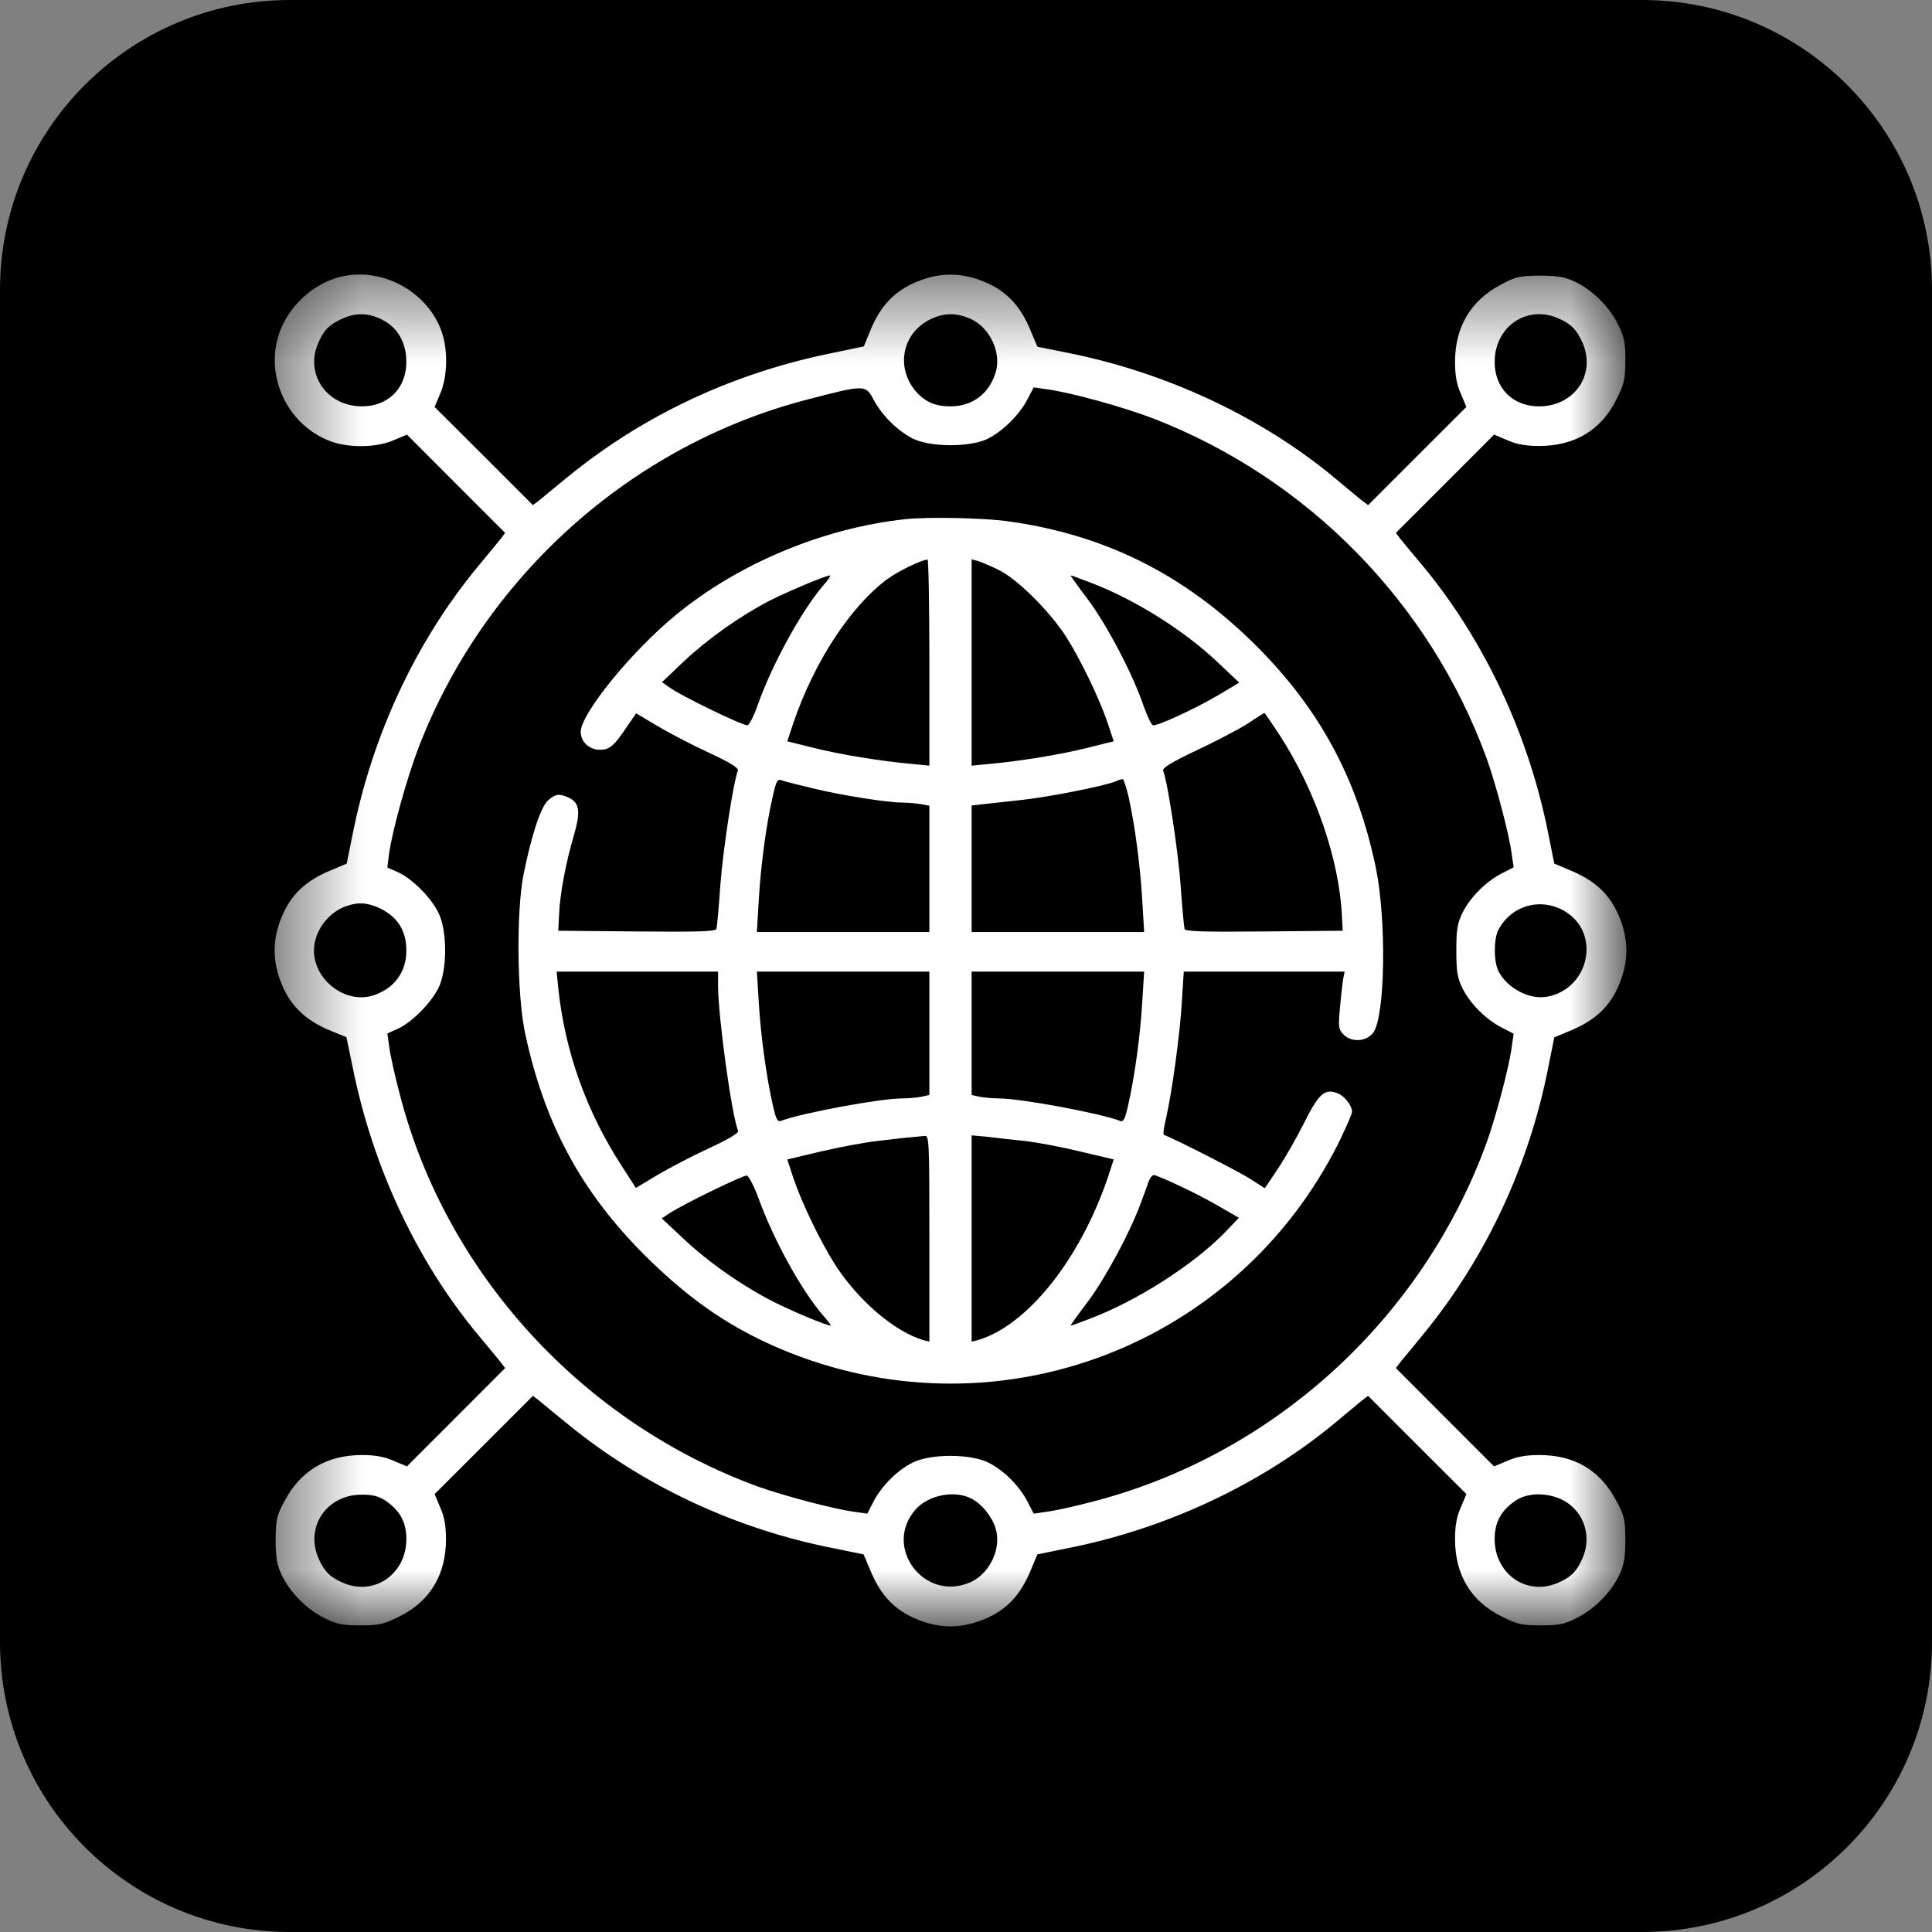
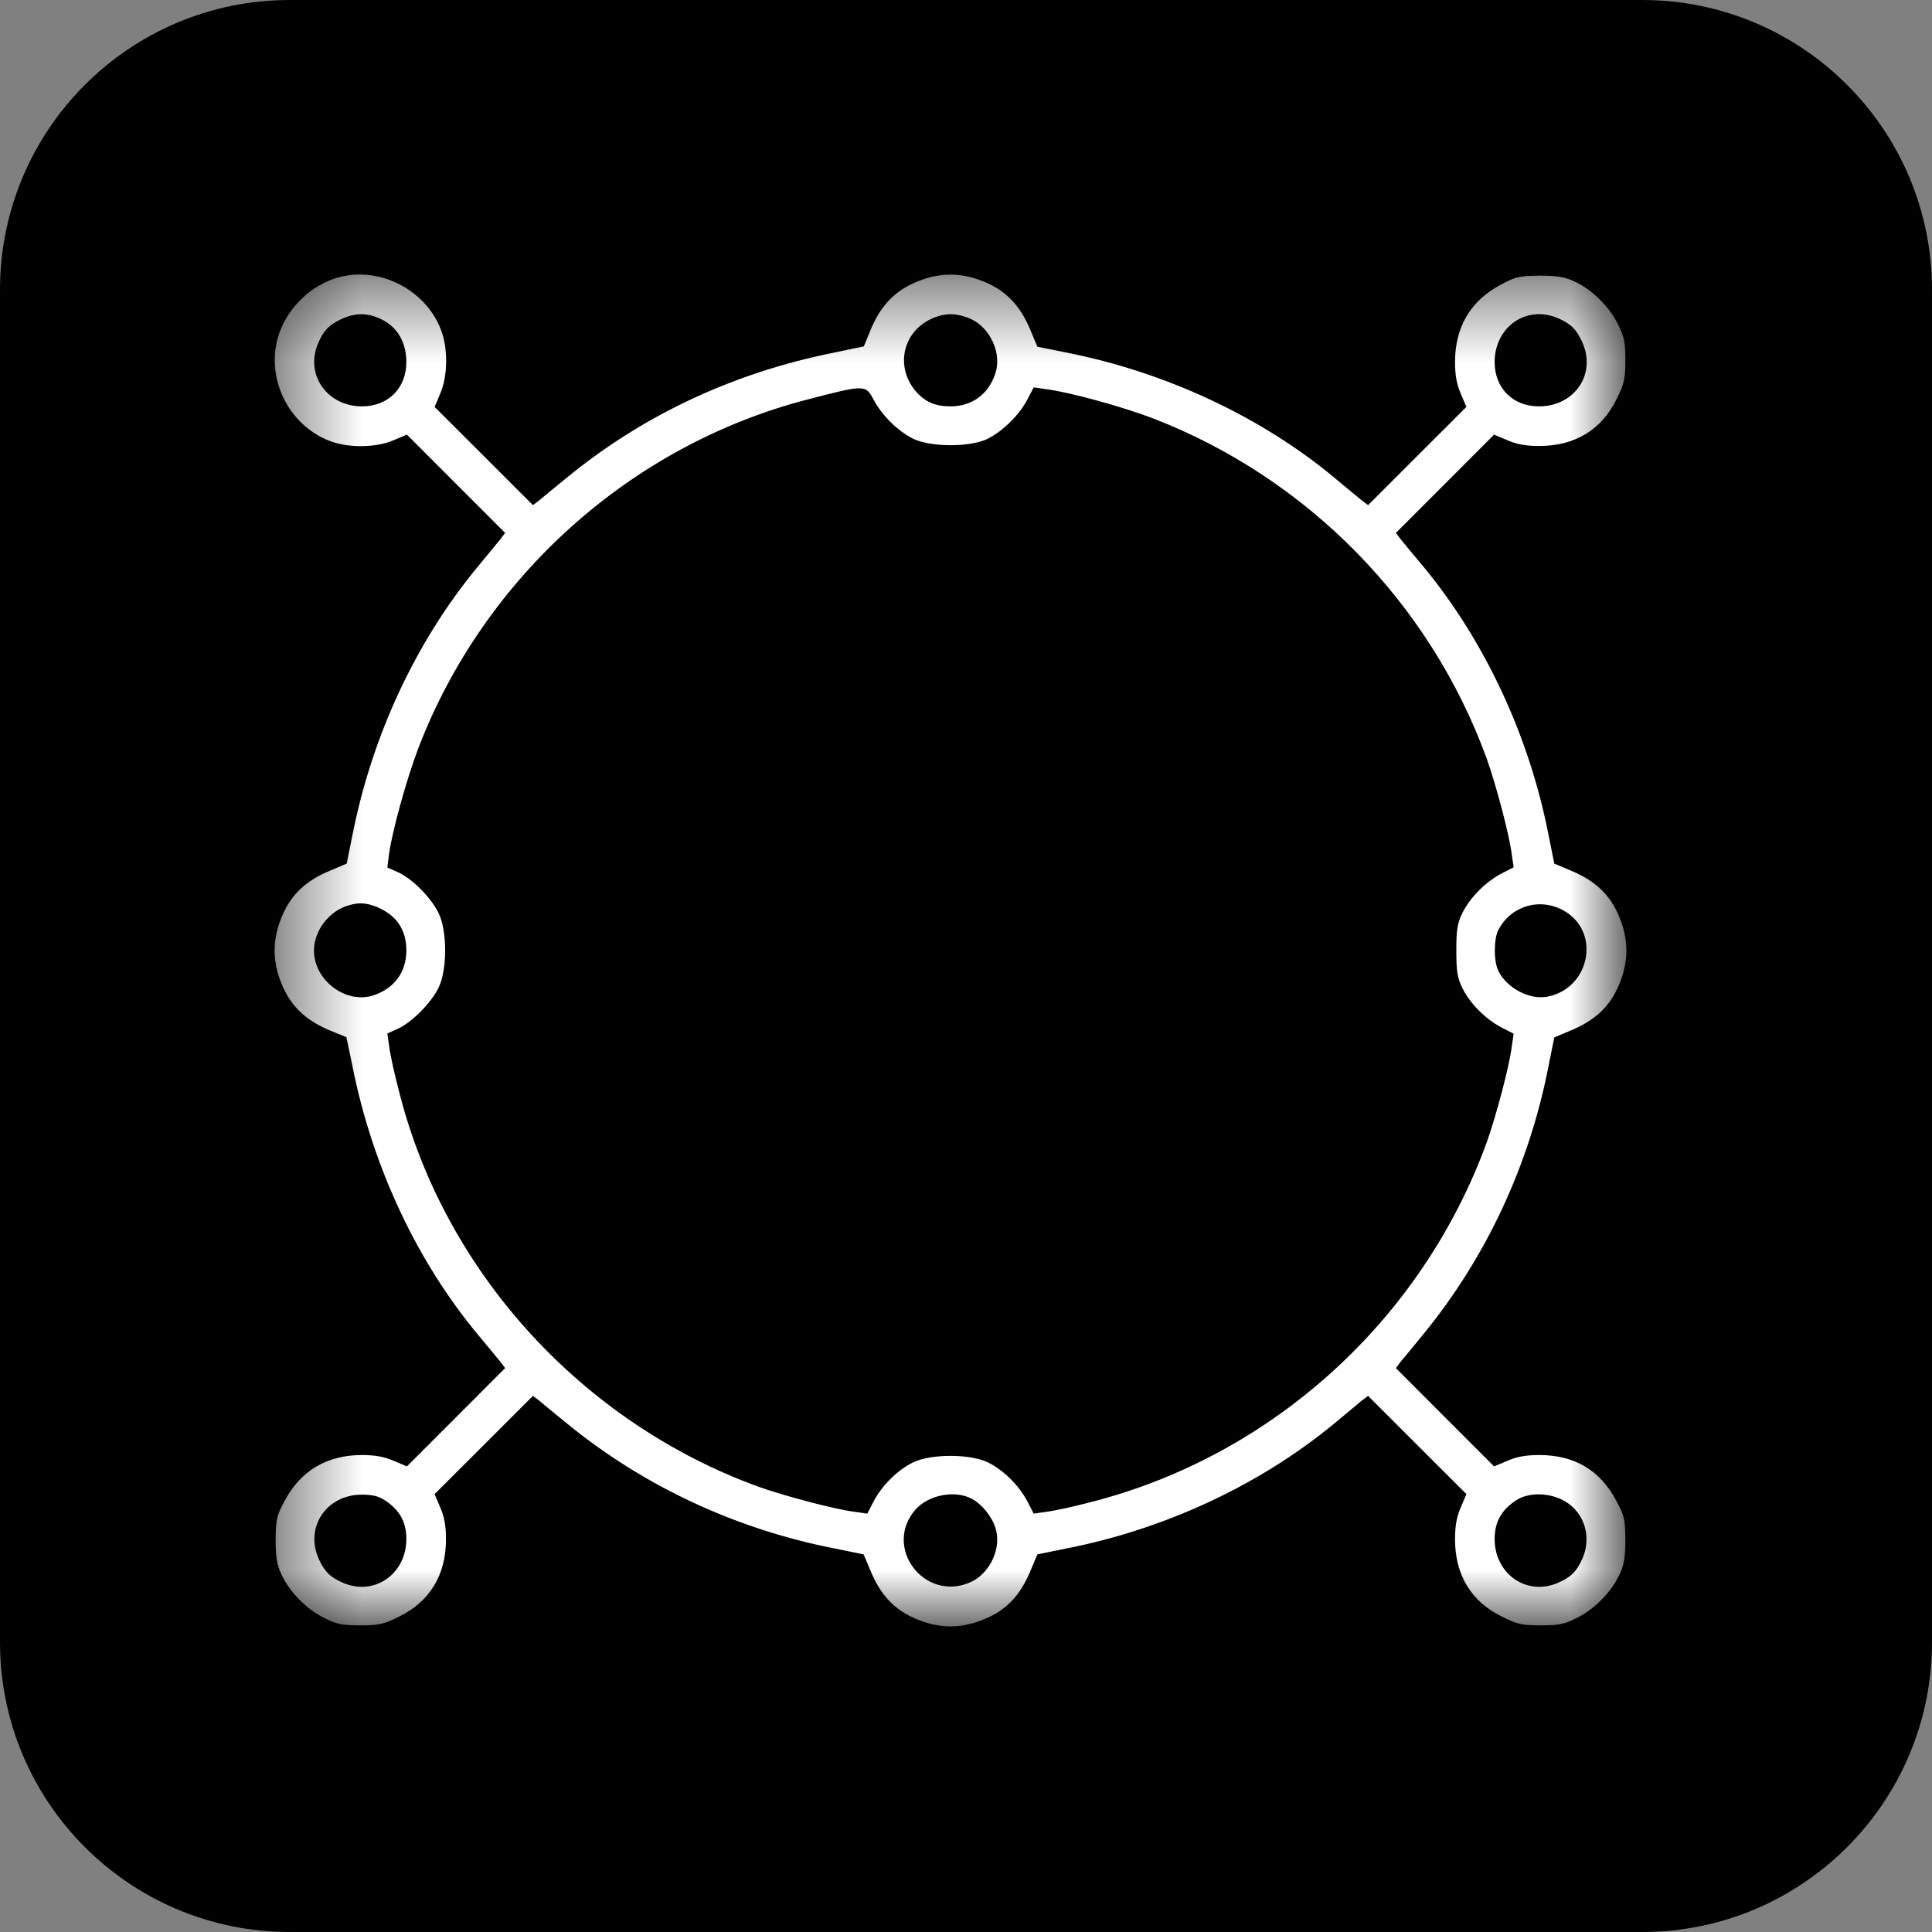
<svg xmlns="http://www.w3.org/2000/svg" width="24" height="24" viewBox="0 0 24 24" fill="none">
  <rect x="0" y="0" width="24" height="24" fill="#808080" stroke="none" />
  <path d="M20.4 0L3.6 0C1.612 0 0 1.612 0 3.6L0 20.4C0 22.388 1.612 24 3.6 24H20.4C22.388 24 24 22.388 24 20.4V3.6C24 1.612 22.388 0 20.4 0Z" fill="black" />
  <mask id="mask0_48_81" style="mask-type:luminance" maskUnits="userSpaceOnUse" x="3" y="3" width="18" height="18">
    <path d="M20.208 3.408H3.408V20.208H20.208V3.408Z" fill="white" />
  </mask>
  <g mask="url(#mask0_48_81)">
    <path d="M4.136 3.467C3.814 3.582 3.545 3.867 3.453 4.189C3.303 4.71 3.588 5.284 4.097 5.478C4.326 5.567 4.674 5.563 4.891 5.468L5.055 5.399L5.665 6.01L6.275 6.62L6.213 6.702C6.177 6.745 6.046 6.905 5.924 7.053C5.163 7.978 4.622 9.14 4.379 10.37L4.307 10.728L4.12 10.807C3.778 10.945 3.585 11.138 3.473 11.46C3.391 11.693 3.391 11.922 3.473 12.155C3.585 12.477 3.778 12.671 4.116 12.808L4.303 12.884L4.379 13.248C4.628 14.498 5.183 15.676 5.944 16.588C6.055 16.723 6.177 16.867 6.213 16.913L6.275 16.995L5.665 17.606L5.055 18.216L4.891 18.147C4.772 18.095 4.658 18.075 4.494 18.075C4.064 18.075 3.736 18.268 3.539 18.639C3.437 18.826 3.427 18.872 3.424 19.125C3.424 19.341 3.44 19.436 3.496 19.558C3.595 19.774 3.811 19.994 4.028 20.099C4.182 20.178 4.254 20.191 4.474 20.191C4.707 20.191 4.766 20.178 4.956 20.083C5.34 19.896 5.54 19.564 5.54 19.122C5.54 18.957 5.521 18.843 5.468 18.724L5.399 18.56L6.01 17.95L6.62 17.34L6.702 17.402C6.745 17.438 6.902 17.57 7.053 17.691C7.998 18.462 9.143 18.997 10.37 19.236L10.728 19.309L10.807 19.496C10.944 19.837 11.138 20.03 11.46 20.142C11.693 20.224 11.922 20.224 12.155 20.142C12.477 20.03 12.671 19.837 12.808 19.496L12.887 19.309L13.245 19.236C14.469 18.997 15.643 18.449 16.562 17.694C16.71 17.57 16.87 17.438 16.913 17.402L16.995 17.34L17.605 17.95L18.216 18.56L18.147 18.724C18.094 18.843 18.075 18.957 18.075 19.122C18.075 19.564 18.275 19.896 18.659 20.083C18.849 20.178 18.908 20.191 19.141 20.191C19.361 20.191 19.433 20.178 19.587 20.099C19.804 19.994 20.02 19.774 20.119 19.558C20.175 19.436 20.191 19.341 20.191 19.125C20.188 18.872 20.178 18.826 20.076 18.639C19.876 18.262 19.558 18.075 19.121 18.075C18.957 18.075 18.843 18.095 18.724 18.147L18.56 18.216L17.95 17.606L17.34 16.995L17.402 16.913C17.438 16.871 17.569 16.713 17.691 16.562C18.462 15.617 18.997 14.472 19.236 13.245L19.308 12.887L19.495 12.808C19.837 12.671 20.03 12.477 20.142 12.155C20.224 11.922 20.224 11.693 20.142 11.46C20.03 11.138 19.837 10.945 19.495 10.807L19.308 10.728L19.236 10.37C18.997 9.146 18.449 7.972 17.694 7.053C17.569 6.905 17.438 6.745 17.402 6.702L17.34 6.62L17.95 6.01L18.56 5.399L18.724 5.468C18.843 5.521 18.957 5.54 19.121 5.54C19.564 5.54 19.896 5.34 20.083 4.956C20.178 4.766 20.191 4.707 20.191 4.474C20.191 4.254 20.178 4.182 20.099 4.028C19.994 3.811 19.774 3.595 19.558 3.496C19.436 3.44 19.341 3.424 19.125 3.424C18.872 3.427 18.826 3.437 18.639 3.539C18.268 3.736 18.075 4.064 18.075 4.494C18.075 4.658 18.094 4.773 18.147 4.891L18.216 5.055L17.605 5.665L16.995 6.275L16.913 6.213C16.867 6.177 16.723 6.056 16.588 5.944C15.673 5.179 14.479 4.622 13.245 4.379L12.887 4.307L12.808 4.12C12.671 3.778 12.477 3.585 12.155 3.473C11.922 3.391 11.693 3.391 11.46 3.473C11.138 3.585 10.944 3.778 10.807 4.116L10.731 4.303L10.367 4.379C9.12 4.628 8.001 5.15 7.053 5.924C6.902 6.046 6.745 6.177 6.702 6.213L6.62 6.275L6.01 5.665L5.399 5.055L5.468 4.891C5.563 4.674 5.567 4.326 5.478 4.097C5.278 3.572 4.658 3.28 4.136 3.467ZM4.743 3.969C4.937 4.064 5.048 4.254 5.048 4.497C5.048 4.822 4.822 5.048 4.497 5.048C4.064 5.048 3.788 4.654 3.949 4.271C4.018 4.106 4.087 4.034 4.244 3.962C4.418 3.883 4.569 3.883 4.743 3.969ZM12.06 3.962C12.303 4.074 12.447 4.392 12.365 4.638C12.28 4.897 12.076 5.048 11.807 5.048C11.614 5.048 11.489 4.992 11.371 4.855C11.125 4.559 11.21 4.139 11.552 3.969C11.726 3.883 11.88 3.883 12.06 3.962ZM19.345 3.949C19.509 4.018 19.581 4.087 19.653 4.244C19.837 4.641 19.564 5.048 19.118 5.048C18.793 5.048 18.567 4.822 18.567 4.497C18.567 4.064 18.957 3.788 19.345 3.949ZM10.853 4.966C10.958 5.163 11.151 5.353 11.341 5.449C11.561 5.557 12.05 5.557 12.267 5.452C12.457 5.357 12.664 5.153 12.762 4.963L12.841 4.812L12.999 4.835C13.287 4.871 13.954 5.055 14.328 5.199C16.244 5.941 17.763 7.489 18.468 9.422C18.583 9.744 18.751 10.374 18.78 10.617L18.803 10.774L18.649 10.853C18.452 10.958 18.262 11.148 18.166 11.342C18.104 11.47 18.091 11.548 18.091 11.808C18.091 12.067 18.104 12.146 18.166 12.274C18.262 12.467 18.452 12.658 18.649 12.762L18.803 12.841L18.78 12.999C18.751 13.242 18.583 13.871 18.468 14.193C17.661 16.405 15.794 18.095 13.53 18.665C13.327 18.718 13.087 18.77 12.999 18.78L12.841 18.803L12.762 18.649C12.657 18.452 12.467 18.262 12.274 18.167C12.05 18.058 11.565 18.058 11.341 18.167C11.148 18.262 10.958 18.452 10.853 18.649L10.774 18.803L10.616 18.78C10.374 18.751 9.744 18.583 9.422 18.469C7.233 17.671 5.537 15.814 4.966 13.593C4.904 13.36 4.845 13.091 4.835 13.002L4.812 12.838L4.943 12.779C5.117 12.7 5.357 12.457 5.448 12.27C5.557 12.05 5.557 11.562 5.448 11.342C5.353 11.148 5.124 10.918 4.946 10.836L4.812 10.777L4.832 10.613C4.871 10.328 5.051 9.675 5.199 9.288C6.016 7.165 7.837 5.534 10.019 4.966C10.748 4.776 10.751 4.776 10.853 4.966ZM4.681 11.266C4.927 11.371 5.048 11.548 5.048 11.808C5.048 12.077 4.897 12.28 4.638 12.365C4.297 12.477 3.9 12.178 3.9 11.808C3.9 11.565 4.083 11.322 4.32 11.25C4.457 11.207 4.546 11.214 4.681 11.266ZM19.463 11.335C19.889 11.617 19.732 12.29 19.216 12.382C19 12.421 18.724 12.277 18.616 12.067C18.554 11.949 18.554 11.666 18.613 11.552C18.777 11.237 19.164 11.138 19.463 11.335ZM4.789 18.642C4.969 18.764 5.048 18.912 5.048 19.118C5.048 19.551 4.654 19.827 4.27 19.666C4.106 19.597 4.034 19.528 3.962 19.371C3.782 18.977 4.051 18.567 4.494 18.567C4.631 18.567 4.707 18.587 4.789 18.642ZM12.067 18.616C12.191 18.679 12.319 18.833 12.365 18.977C12.447 19.223 12.303 19.541 12.06 19.653C11.486 19.912 10.961 19.22 11.374 18.751C11.535 18.57 11.86 18.508 12.067 18.616ZM19.44 18.649C19.686 18.793 19.778 19.102 19.653 19.371C19.581 19.528 19.509 19.597 19.345 19.666C18.961 19.827 18.567 19.551 18.567 19.118C18.567 18.912 18.646 18.764 18.826 18.642C18.984 18.534 19.249 18.538 19.44 18.649Z" fill="white" />
-     <path d="M11.25 6.449C10.232 6.558 9.176 6.997 8.395 7.64C7.84 8.096 7.214 8.868 7.214 9.091C7.214 9.215 7.319 9.314 7.453 9.314C7.575 9.314 7.63 9.265 7.798 9.012L7.903 8.861L8.155 9.012C8.297 9.097 8.585 9.248 8.799 9.347C9.074 9.475 9.179 9.54 9.166 9.573C9.11 9.717 8.982 10.551 8.949 10.987C8.93 11.266 8.907 11.516 8.9 11.539C8.89 11.571 8.677 11.578 7.913 11.571L6.935 11.562L6.945 11.365C6.954 11.112 7.03 10.712 7.128 10.38C7.214 10.085 7.201 9.97 7.063 9.908C6.945 9.855 6.899 9.862 6.807 9.944C6.715 10.029 6.6 10.383 6.502 10.872C6.413 11.329 6.423 12.362 6.521 12.825C6.761 13.957 7.22 14.807 8.014 15.598C8.595 16.175 9.127 16.533 9.822 16.808C12.431 17.835 15.361 16.716 16.624 14.206C16.716 14.019 16.795 13.839 16.795 13.812C16.795 13.73 16.7 13.612 16.611 13.579C16.457 13.52 16.381 13.586 16.201 13.947C16.109 14.131 15.961 14.39 15.873 14.521L15.712 14.761L15.528 14.643C15.384 14.551 14.587 14.144 14.459 14.098C14.445 14.091 14.459 13.999 14.485 13.891C14.557 13.579 14.659 12.845 14.682 12.438L14.705 12.07H15.706H16.703L16.683 12.175C16.674 12.234 16.657 12.395 16.644 12.533C16.624 12.762 16.628 12.789 16.693 12.854C16.792 12.953 16.979 12.94 17.061 12.825C17.208 12.618 17.225 11.424 17.09 10.774C16.86 9.671 16.391 8.805 15.601 8.018C14.711 7.132 13.717 6.636 12.496 6.472C12.181 6.433 11.535 6.42 11.25 6.449ZM11.545 8.231V9.511L11.341 9.491C10.961 9.458 10.449 9.376 10.111 9.291L9.78 9.209L9.855 8.982C10.114 8.221 10.567 7.529 11.027 7.191C11.164 7.092 11.44 6.958 11.522 6.951C11.535 6.951 11.545 7.526 11.545 8.231ZM12.398 7.076C12.628 7.184 13.028 7.581 13.235 7.896C13.418 8.182 13.652 8.664 13.76 8.982L13.835 9.209L13.504 9.291C13.166 9.376 12.654 9.458 12.277 9.491L12.07 9.511V8.228V6.948L12.145 6.968C12.185 6.981 12.3 7.027 12.398 7.076ZM10.229 7.27C9.96 7.581 9.583 8.267 9.409 8.769C9.366 8.891 9.31 9.002 9.287 9.009C9.245 9.025 8.438 8.635 8.303 8.53L8.224 8.474L8.5 8.211C8.805 7.926 9.202 7.647 9.57 7.457C9.806 7.339 10.255 7.151 10.311 7.148C10.324 7.148 10.288 7.204 10.229 7.27ZM13.52 7.227C14.078 7.434 14.705 7.827 15.128 8.228L15.394 8.48L15.135 8.635C14.813 8.822 14.367 9.025 14.321 9.009C14.301 8.999 14.249 8.891 14.206 8.769C14.075 8.379 13.753 7.768 13.517 7.45C13.392 7.286 13.294 7.148 13.3 7.148C13.31 7.148 13.409 7.184 13.52 7.227ZM15.893 9.127C16.339 9.813 16.637 10.676 16.67 11.381L16.68 11.562L15.702 11.571C14.938 11.578 14.725 11.571 14.715 11.539C14.708 11.516 14.685 11.266 14.665 10.987C14.633 10.554 14.505 9.717 14.449 9.573C14.436 9.54 14.56 9.465 14.866 9.32C15.105 9.209 15.39 9.058 15.499 8.989C15.607 8.917 15.699 8.858 15.706 8.858C15.709 8.854 15.794 8.976 15.893 9.127ZM10.085 9.79C10.456 9.881 11.023 9.97 11.213 9.97C11.282 9.97 11.387 9.98 11.443 9.99L11.545 10.009V10.794V11.578H10.472H9.402L9.425 11.194C9.448 10.774 9.517 10.246 9.599 9.895C9.639 9.711 9.658 9.675 9.701 9.691C9.734 9.704 9.904 9.747 10.085 9.79ZM14.019 9.895C14.098 10.246 14.167 10.774 14.19 11.194L14.213 11.578H13.143H12.07V10.794V10.006L12.211 9.99C12.287 9.983 12.503 9.957 12.693 9.937C13.025 9.901 13.707 9.767 13.855 9.708C13.891 9.691 13.934 9.678 13.947 9.678C13.957 9.675 13.989 9.773 14.019 9.895ZM8.92 12.241C8.92 12.621 9.087 13.842 9.169 14.049C9.179 14.075 9.045 14.154 8.799 14.268C8.585 14.367 8.297 14.518 8.155 14.603L7.899 14.757L7.726 14.488C7.286 13.812 7.017 13.061 6.935 12.274L6.915 12.07H7.919H8.92V12.241ZM11.545 12.838V13.602L11.443 13.625C11.387 13.635 11.279 13.645 11.204 13.645C10.935 13.645 9.947 13.829 9.701 13.924C9.658 13.94 9.639 13.904 9.599 13.721C9.52 13.379 9.448 12.848 9.425 12.438L9.402 12.07H10.472H11.545V12.838ZM14.19 12.438C14.167 12.848 14.095 13.379 14.016 13.721C13.976 13.904 13.957 13.94 13.914 13.924C13.668 13.829 12.68 13.645 12.411 13.645C12.336 13.645 12.227 13.635 12.172 13.625L12.07 13.602V12.838V12.07H13.143H14.213L14.19 12.438ZM11.545 15.387V16.667L11.473 16.648C11.118 16.546 10.665 16.159 10.38 15.719C10.196 15.433 9.963 14.951 9.855 14.633L9.78 14.403L10.193 14.305C10.423 14.252 10.744 14.19 10.905 14.173C11.168 14.141 11.263 14.131 11.489 14.111C11.542 14.104 11.545 14.187 11.545 15.387ZM12.726 14.173C12.88 14.19 13.192 14.249 13.422 14.305L13.835 14.403L13.76 14.633C13.412 15.653 12.756 16.47 12.145 16.648L12.07 16.667V15.387V14.104L12.26 14.121C12.362 14.134 12.572 14.157 12.726 14.173ZM9.419 14.876C9.612 15.41 9.96 16.037 10.229 16.346C10.288 16.411 10.328 16.467 10.318 16.467C10.268 16.467 9.858 16.296 9.622 16.178C9.232 15.981 8.808 15.686 8.497 15.394L8.221 15.135L8.316 15.072C8.497 14.954 9.232 14.597 9.278 14.603C9.301 14.61 9.366 14.731 9.419 14.876ZM14.639 14.725C14.79 14.793 15.02 14.912 15.151 14.99L15.39 15.128L15.217 15.309C14.826 15.712 14.111 16.168 13.53 16.385C13.412 16.431 13.31 16.467 13.3 16.467C13.294 16.467 13.389 16.332 13.517 16.165C13.74 15.863 14.035 15.315 14.173 14.941C14.213 14.833 14.258 14.711 14.272 14.669C14.288 14.63 14.314 14.597 14.334 14.597C14.35 14.597 14.488 14.652 14.639 14.725Z" fill="white" />
  </g>
</svg>